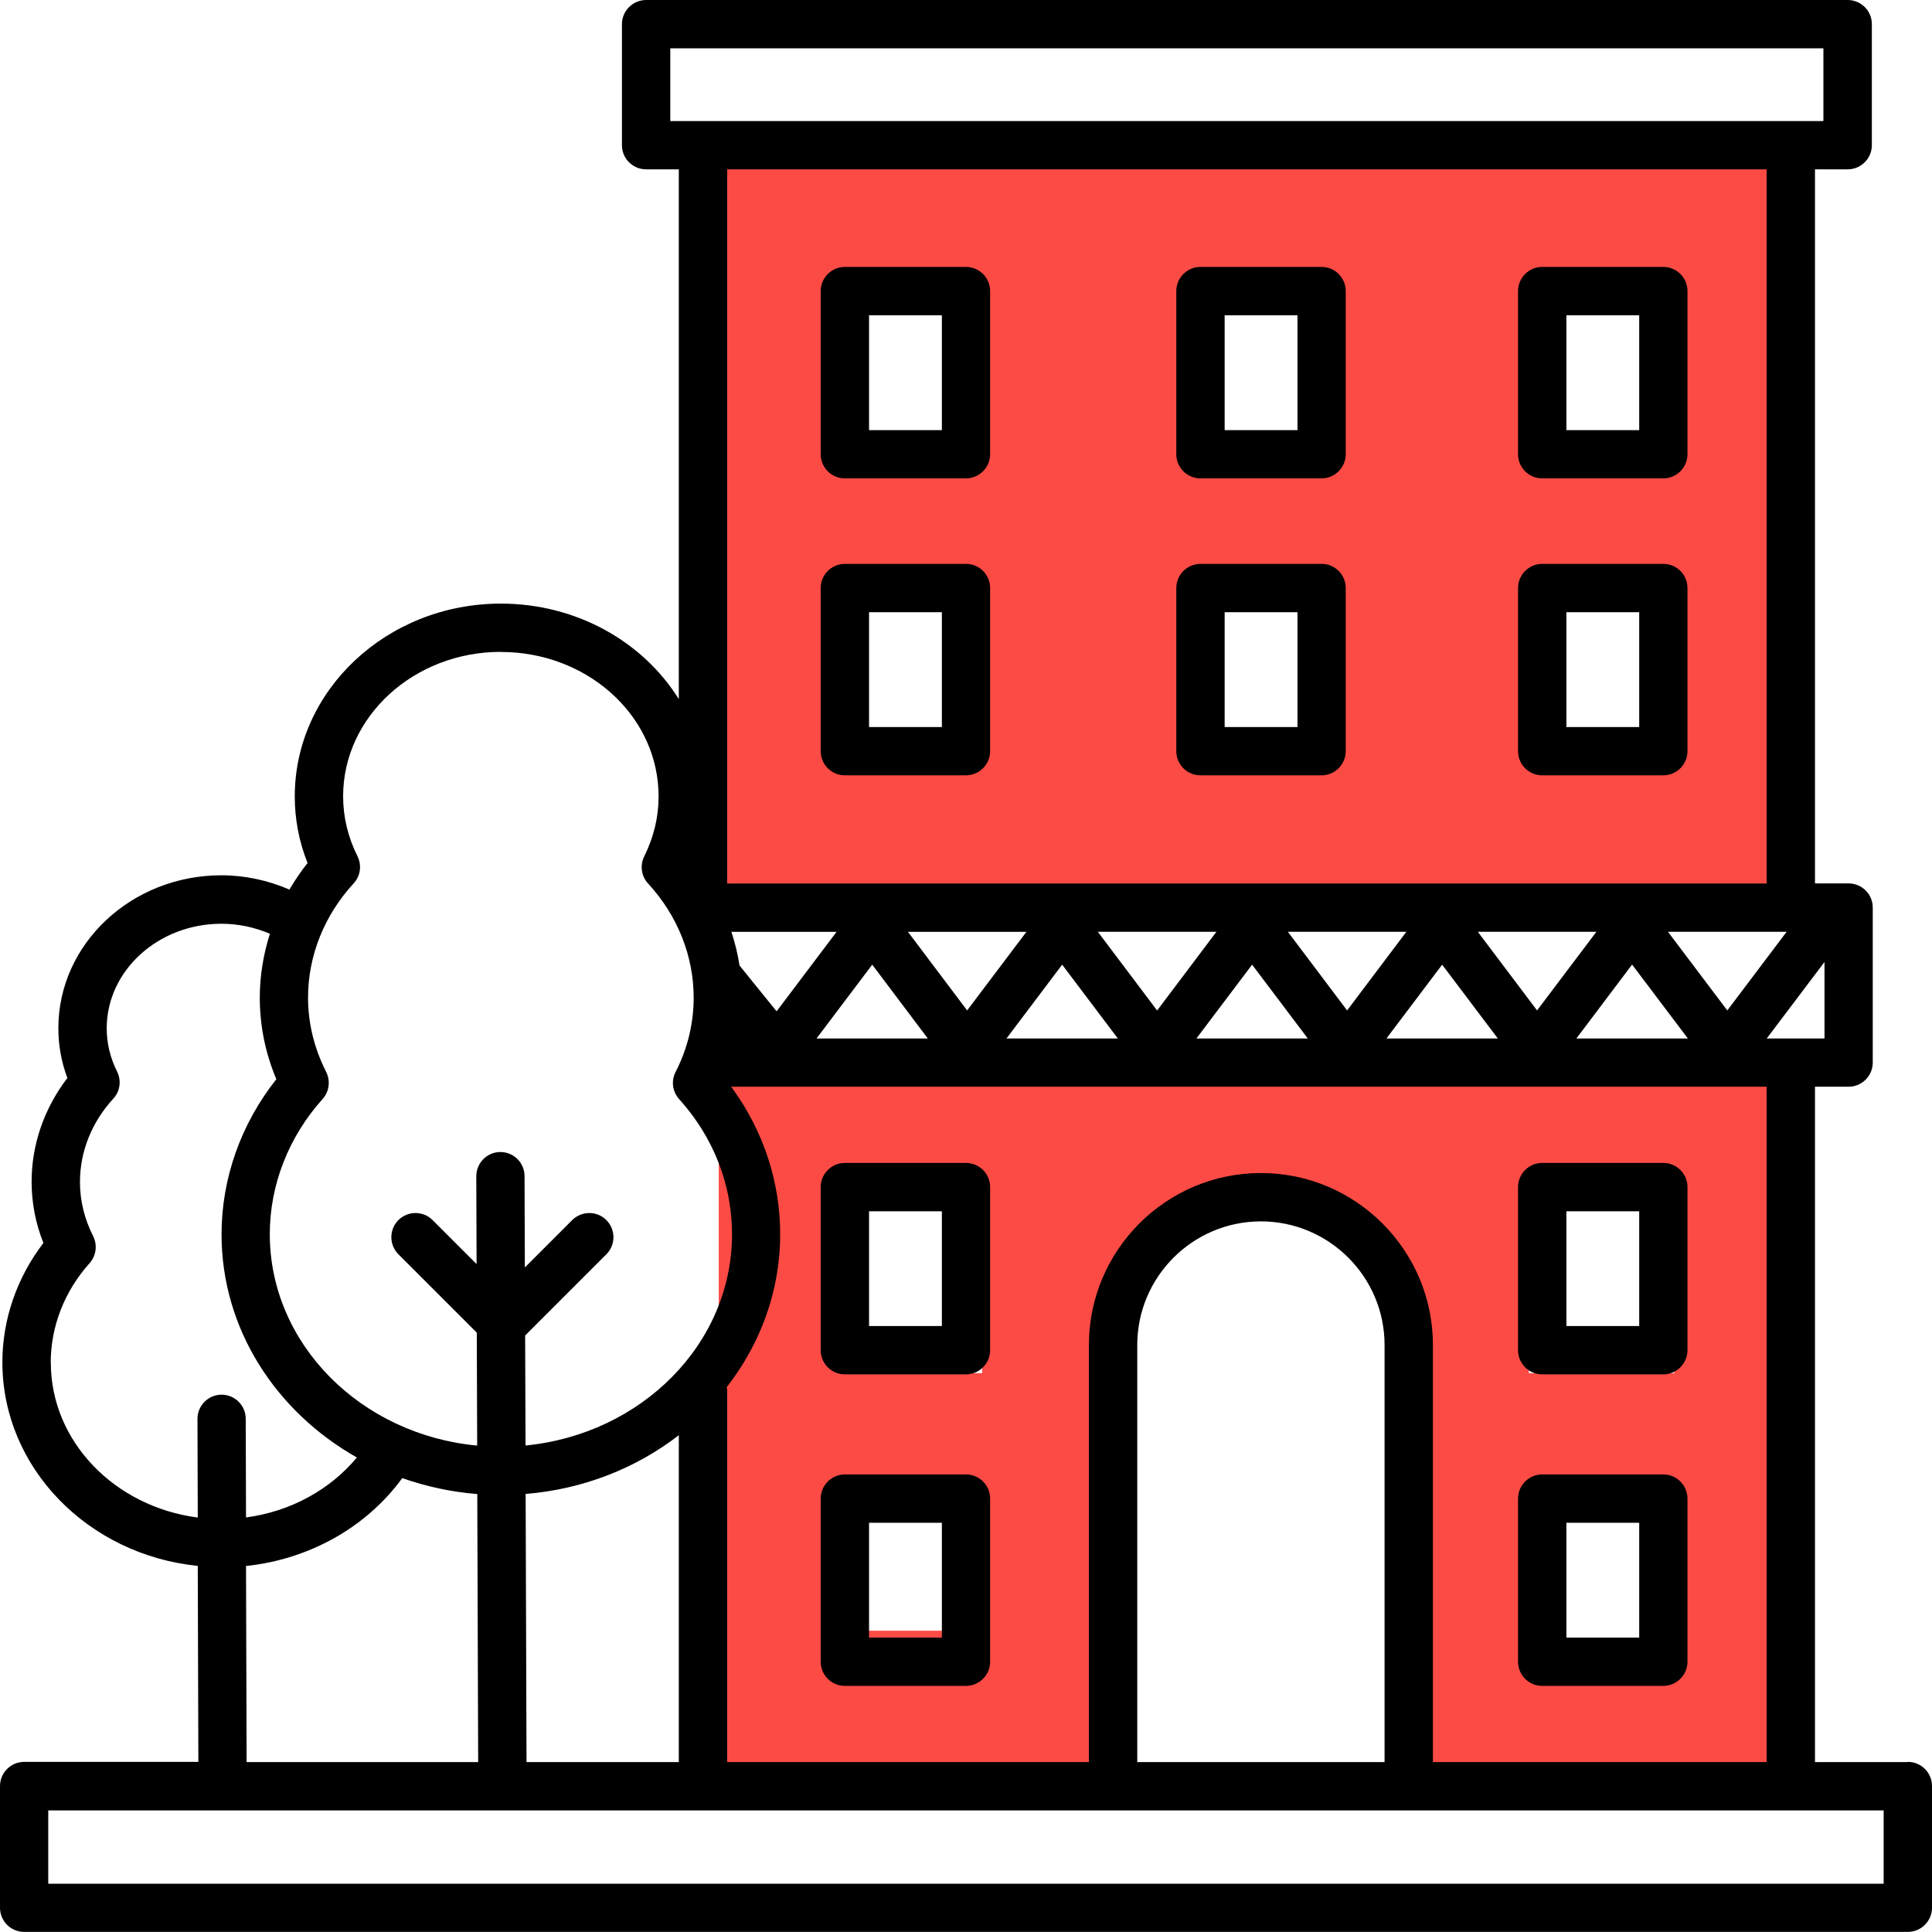
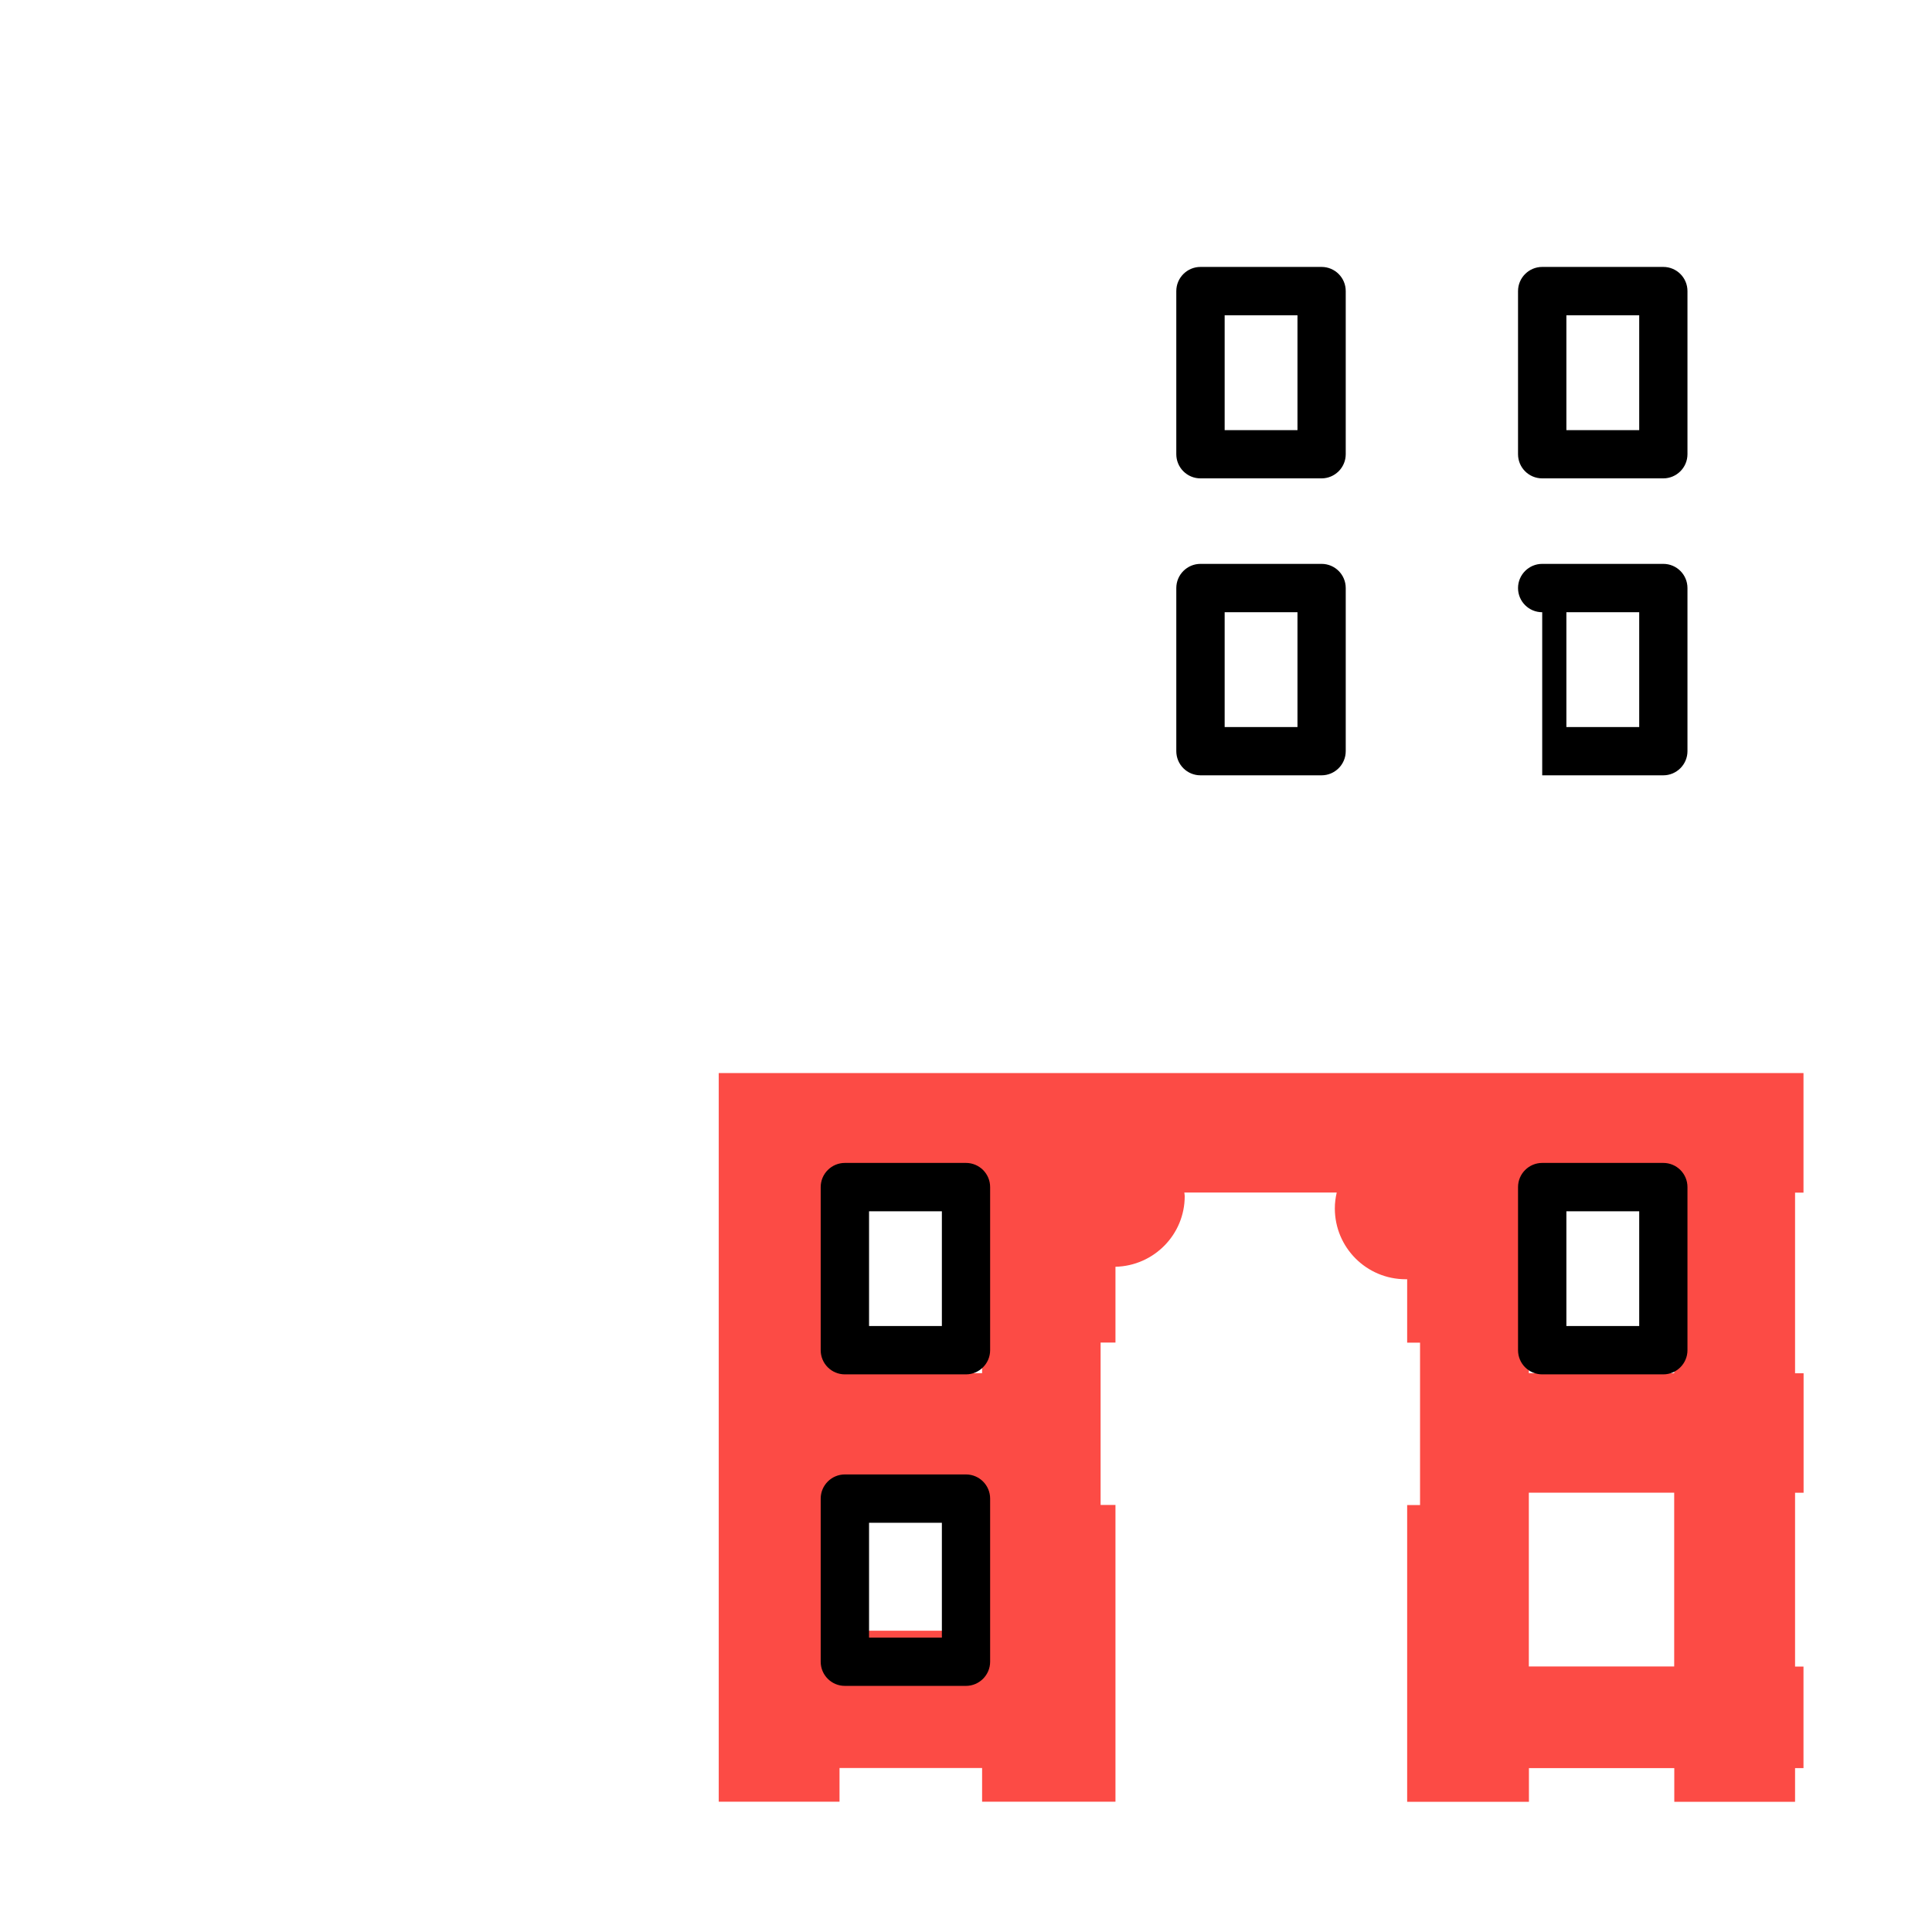
<svg xmlns="http://www.w3.org/2000/svg" id="Calque_2" viewBox="0 0 194.99 194.99">
  <defs>
    <style>.cls-1{fill:#fc4b45;}</style>
  </defs>
  <g id="Calque_1-2">
-     <path class="cls-1" d="M182.02,27.75V15.7H72.54V90.5h109.48v-13.86h-.86v-18.59h.86v-12.06h-.86V27.75h.86Zm-61.96,18.23V27.75h14.6v18.23h-14.6Zm14.6,12.06v18.59h-14.6v-18.59h14.6Zm-49.93-30.29h14.39v18.23h-14.39V27.75Zm0,30.29h14.39v18.59h-14.39v-18.59Zm84.24,18.59h-13.37v-18.59h13.37v18.59Zm0-30.64h-13.37V27.75h13.37v18.23Z" />
    <path class="cls-1" d="M182.02,120.36v-12.06H72.54v73.54h12.19v-3.4h14.39v3.4h13.46v-29.95h-1.5v-16.39h1.5v-7.65c3.87-.09,6.99-3.24,6.99-7.13,0-.12-.03-.24-.04-.36h15.38c-.12,.52-.19,1.05-.19,1.6h0c0,3.95,3.2,7.15,7.15,7.15h.15v6.4h1.3v16.39h-1.3v29.95h12.29v-3.4h14.67v3.4h12.19v-3.4h.85v-10.25h-.85v-17.54h.86v-12.06h-.86v-18.23h.86Zm-82.9,44.22h-14.39v-13.93h14.39v13.93Zm0-25.99h-14.39v-18.23h14.39v18.23Zm69.85,29.6h-14.67v-17.54h14.67v17.54Zm0-29.6h-14.67v-18.23h14.67v18.23Z" />
-     <path d="M192.55,177.84h-9.37V109.68h3.39c1.34,0,2.44-1.09,2.44-2.44v-15.64c0-1.35-1.09-2.44-2.44-2.44h-3.39V17.09h3.3c1.34,0,2.44-1.09,2.44-2.44V2.44c0-1.35-1.09-2.44-2.44-2.44H65.21c-1.34,0-2.44,1.09-2.44,2.44V14.65c0,1.35,1.09,2.44,2.44,2.44h3.3v53.47c-3.61-5.79-10.32-9.64-17.96-9.64-11.47,0-20.8,8.73-20.8,19.46,0,2.31,.43,4.56,1.29,6.72-.68,.86-1.28,1.75-1.83,2.68-2.15-.93-4.49-1.44-6.87-1.44-9.07,0-16.45,6.92-16.45,15.43,0,1.72,.3,3.41,.91,5.03-2.33,3.04-3.61,6.7-3.61,10.46,0,2.13,.4,4.2,1.19,6.19-2.68,3.5-4.14,7.72-4.14,12.04,0,10.65,8.65,19.43,19.72,20.55l.06,19.78H2.44c-1.34,0-2.44,1.09-2.44,2.44v12.28c0,1.35,1.09,2.44,2.44,2.44H192.55c1.34,0,2.44-1.09,2.44-2.44v-12.28c0-1.35-1.09-2.44-2.44-2.44h0Zm-14.25,0h-33.68v-42.09c0-9.57-7.79-17.36-17.36-17.36s-17.36,7.79-17.36,17.36v42.09h-36.51v-37.61c0-.08-.04-.15-.05-.22,3.38-4.34,5.4-9.67,5.4-15.44,0-5.26-1.66-10.34-4.8-14.69-.05-.07-.1-.13-.15-.2h104.51v68.16Zm-38.56,0h-24.96v-42.09c0-6.88,5.6-12.48,12.48-12.48s12.48,5.6,12.48,12.48v42.09s0,0,0,0Zm-86.6,0l-.09-27.06c5.85-.48,11.19-2.62,15.46-5.93v32.99h-15.38Zm127.18-83.8l-5.99,7.94-5.99-7.94h11.99Zm-9.97,10.77h-11.25l5.62-7.46,5.63,7.46Zm-15.22-2.83l-5.98-7.94h11.97l-5.99,7.94Zm-3.97,2.83h-11.23l5.62-7.45,5.62,7.45Zm-15.2-2.83l-5.98-7.94h11.96l-5.98,7.94Zm-3.97,2.83h-11.24l5.62-7.45,5.62,7.45Zm-15.21-2.83l-5.98-7.94h11.97l-5.98,7.94Zm-3.97,2.83h-11.23l5.62-7.45,5.62,7.45Zm-15.2-2.83l-5.97-7.93h11.95l-5.98,7.93Zm-3.97,2.83h-11.23l5.62-7.45,5.61,7.45Zm-15.26-2.74l-3.74-4.62c-.18-1.16-.46-2.29-.82-3.4h10.61l-6.05,8.02Zm99.93,2.74l5.83-7.72v7.72h-5.83ZM67.65,4.88h116.38v7.34H67.65V4.88Zm110.65,12.21V89.17H73.39V17.09h104.91ZM50.55,65.8c8.5,0,15.49,6.09,15.9,13.86,.01,.24,.02,.48,.02,.72,0,2.09-.49,4.12-1.45,6.05-.45,.9-.3,2,.39,2.74,2.97,3.23,4.6,7.31,4.6,11.52,0,2.59-.61,5.13-1.83,7.51-.46,.9-.31,1.98,.36,2.73,.52,.57,1,1.18,1.46,1.8,2.54,3.51,3.88,7.6,3.88,11.84,0,11.06-9.14,20.18-20.84,21.32l-.04-11.1,8.2-8.2c.95-.95,.95-2.49,0-3.45-.95-.95-2.49-.95-3.45,0l-4.78,4.78-.03-9.22c0-1.34-1.09-2.43-2.44-2.43h0c-1.34,0-2.43,1.1-2.43,2.44l.03,8.87-4.44-4.44c-.95-.95-2.49-.95-3.45,0-.95,.95-.95,2.49,0,3.45l7.91,7.91,.04,11.4c-11.74-1.1-20.93-10.25-20.93-21.34,0-4.96,1.89-9.81,5.33-13.64,.67-.75,.81-1.83,.36-2.73-1.21-2.39-1.83-4.92-1.83-7.51,0-4.2,1.63-8.29,4.6-11.52,.69-.74,.84-1.83,.39-2.74-.96-1.93-1.45-3.96-1.45-6.05,0-8.04,7.14-14.58,15.92-14.58h0ZM5.12,137.52c0-3.65,1.39-7.21,3.92-10.03,.67-.75,.81-1.84,.36-2.73-.88-1.74-1.33-3.58-1.33-5.47,0-3.06,1.19-6.04,3.36-8.4,.69-.74,.84-1.83,.39-2.74-.7-1.39-1.05-2.86-1.05-4.36,0-5.82,5.19-10.56,11.58-10.56,1.7,0,3.36,.36,4.89,1.01-.66,2.08-1.02,4.25-1.02,6.45,0,2.83,.56,5.59,1.67,8.23-3.58,4.52-5.53,10.02-5.53,15.66,0,9.55,5.49,17.9,13.66,22.52-2.75,3.3-6.75,5.46-11.19,6.05l-.03-9.96c0-1.34-1.09-2.43-2.44-2.43h0c-1.34,0-2.43,1.1-2.43,2.44l.03,9.96c-8.37-1.08-14.83-7.67-14.83-15.63h0Zm19.72,20.53c6.34-.67,12.11-3.87,15.76-8.87,2.39,.84,4.93,1.4,7.57,1.61l.09,27.05H24.89l-.06-19.8Zm165.27,32.07H4.87v-7.4H190.11v7.4Z" />
-     <path d="M155.65,78.25h12.22c1.34,0,2.44-1.09,2.44-2.44v-16.46c0-1.35-1.09-2.44-2.44-2.44h-12.22c-1.34,0-2.44,1.09-2.44,2.44v16.46c0,1.35,1.09,2.44,2.44,2.44h0Zm2.44-16.46h7.35v11.59h-7.35v-11.59Z" />
+     <path d="M155.65,78.25h12.22c1.34,0,2.44-1.09,2.44-2.44v-16.46c0-1.35-1.09-2.44-2.44-2.44h-12.22c-1.34,0-2.44,1.09-2.44,2.44c0,1.35,1.09,2.44,2.44,2.44h0Zm2.44-16.46h7.35v11.59h-7.35v-11.59Z" />
    <path d="M121.16,78.25h12.22c1.34,0,2.44-1.09,2.44-2.44v-16.46c0-1.35-1.09-2.44-2.44-2.44h-12.22c-1.34,0-2.44,1.09-2.44,2.44v16.46c0,1.35,1.09,2.44,2.44,2.44Zm2.44-16.46h7.35v11.59h-7.35v-11.59Z" />
-     <path d="M85.27,78.25h12.22c1.34,0,2.44-1.09,2.44-2.44v-16.46c0-1.35-1.09-2.44-2.44-2.44h-12.22c-1.34,0-2.44,1.09-2.44,2.44v16.46c0,1.35,1.09,2.44,2.44,2.44Zm2.44-16.46h7.35v11.59h-7.35v-11.59Z" />
    <path d="M85.27,170.15h12.22c1.34,0,2.44-1.09,2.44-2.44v-16.46c0-1.35-1.09-2.44-2.44-2.44h-12.22c-1.34,0-2.44,1.09-2.44,2.44v16.46c0,1.35,1.09,2.44,2.44,2.44Zm2.44-16.46h7.35v11.59h-7.35v-11.59Z" />
-     <path d="M155.65,170.15h12.22c1.34,0,2.44-1.09,2.44-2.44v-16.46c0-1.35-1.09-2.44-2.44-2.44h-12.22c-1.34,0-2.44,1.09-2.44,2.44v16.46c0,1.35,1.09,2.44,2.44,2.44h0Zm2.44-16.46h7.35v11.59h-7.35v-11.59Z" />
    <path d="M85.27,138.71h12.22c1.34,0,2.44-1.09,2.44-2.44v-16.46c0-1.35-1.09-2.44-2.44-2.44h-12.22c-1.34,0-2.44,1.09-2.44,2.44v16.46c0,1.35,1.09,2.44,2.44,2.44Zm2.44-16.46h7.35v11.58h-7.35v-11.58Z" />
    <path d="M155.65,138.71h12.22c1.34,0,2.44-1.09,2.44-2.44v-16.46c0-1.35-1.09-2.44-2.44-2.44h-12.22c-1.34,0-2.44,1.09-2.44,2.44v16.46c0,1.35,1.09,2.44,2.44,2.44h0Zm2.44-16.46h7.35v11.58h-7.35v-11.58Z" />
    <path d="M155.65,48.28h12.22c1.34,0,2.44-1.09,2.44-2.44V29.38c0-1.35-1.09-2.44-2.44-2.44h-12.22c-1.34,0-2.44,1.09-2.44,2.44v16.46c0,1.35,1.09,2.44,2.44,2.44h0Zm2.44-16.46h7.35v11.59h-7.35v-11.59Z" />
    <path d="M121.16,48.28h12.22c1.34,0,2.44-1.09,2.44-2.44V29.38c0-1.35-1.09-2.44-2.44-2.44h-12.22c-1.34,0-2.44,1.09-2.44,2.44v16.46c0,1.35,1.09,2.44,2.44,2.44Zm2.44-16.46h7.35v11.59h-7.35v-11.59Z" />
-     <path d="M85.27,48.28h12.22c1.34,0,2.44-1.09,2.44-2.44V29.38c0-1.35-1.09-2.44-2.44-2.44h-12.22c-1.34,0-2.44,1.09-2.44,2.44v16.46c0,1.35,1.09,2.44,2.44,2.44Zm2.44-16.46h7.35v11.59h-7.35v-11.59Z" />
  </g>
</svg>